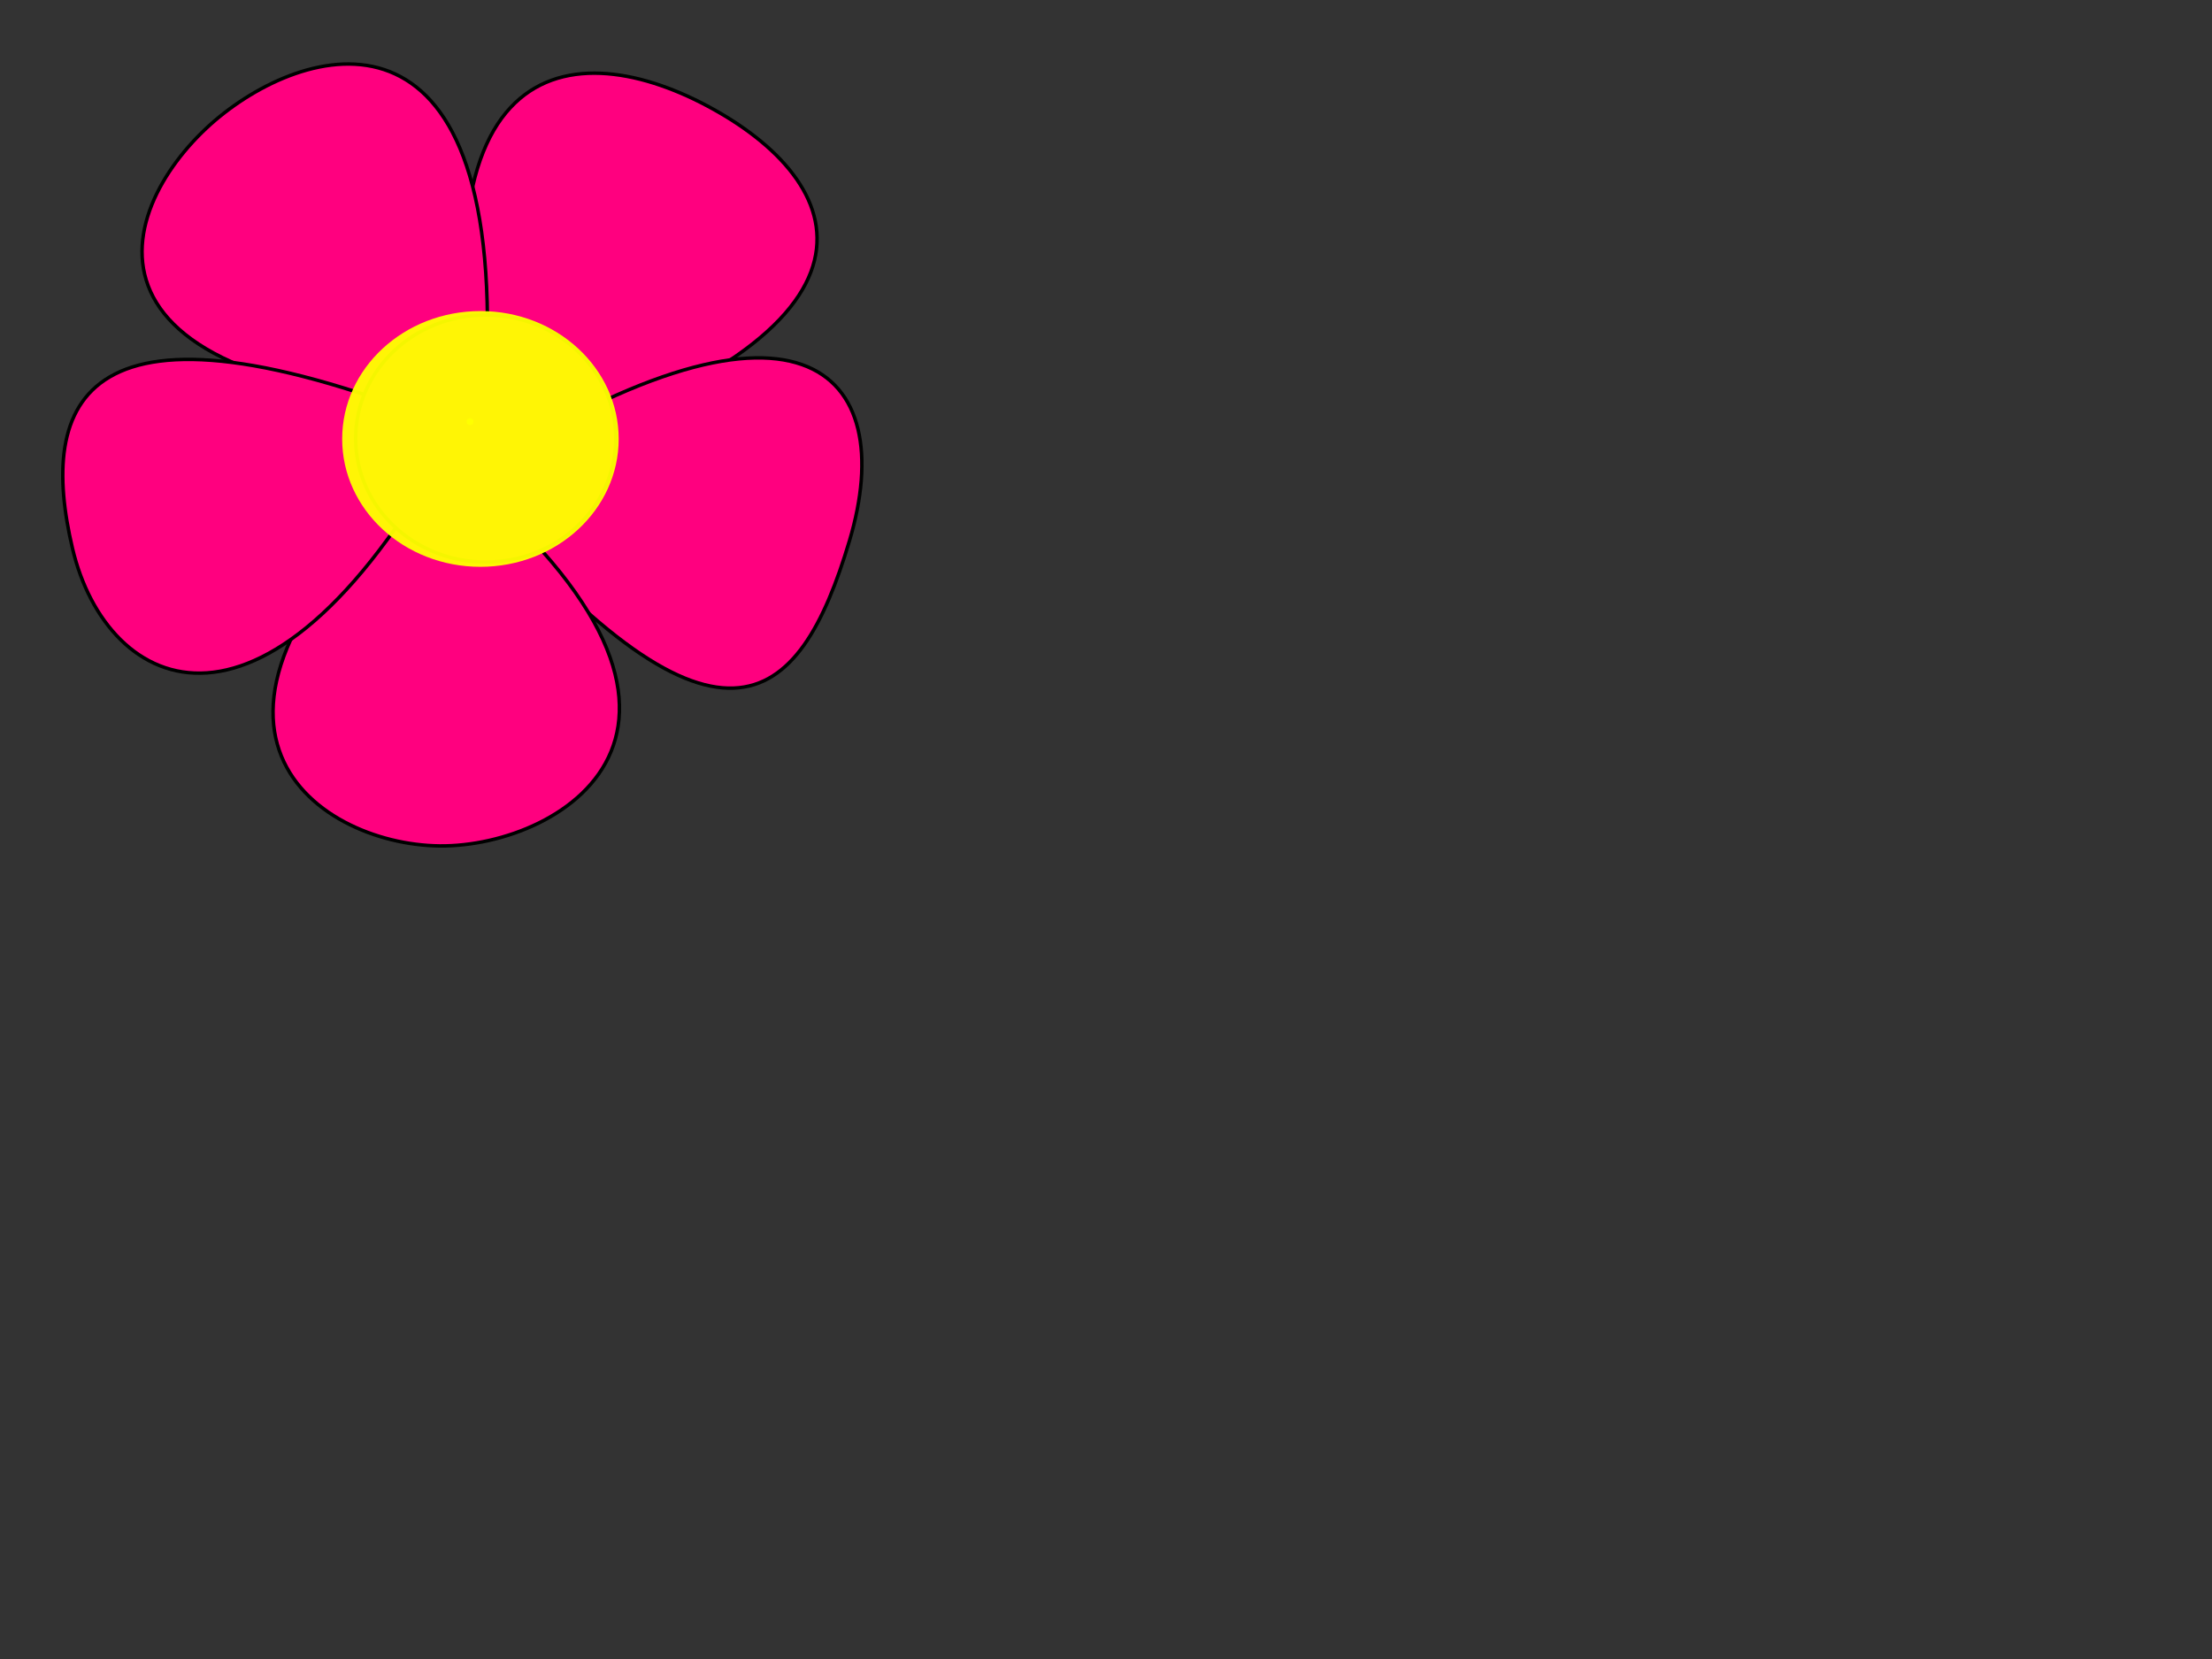
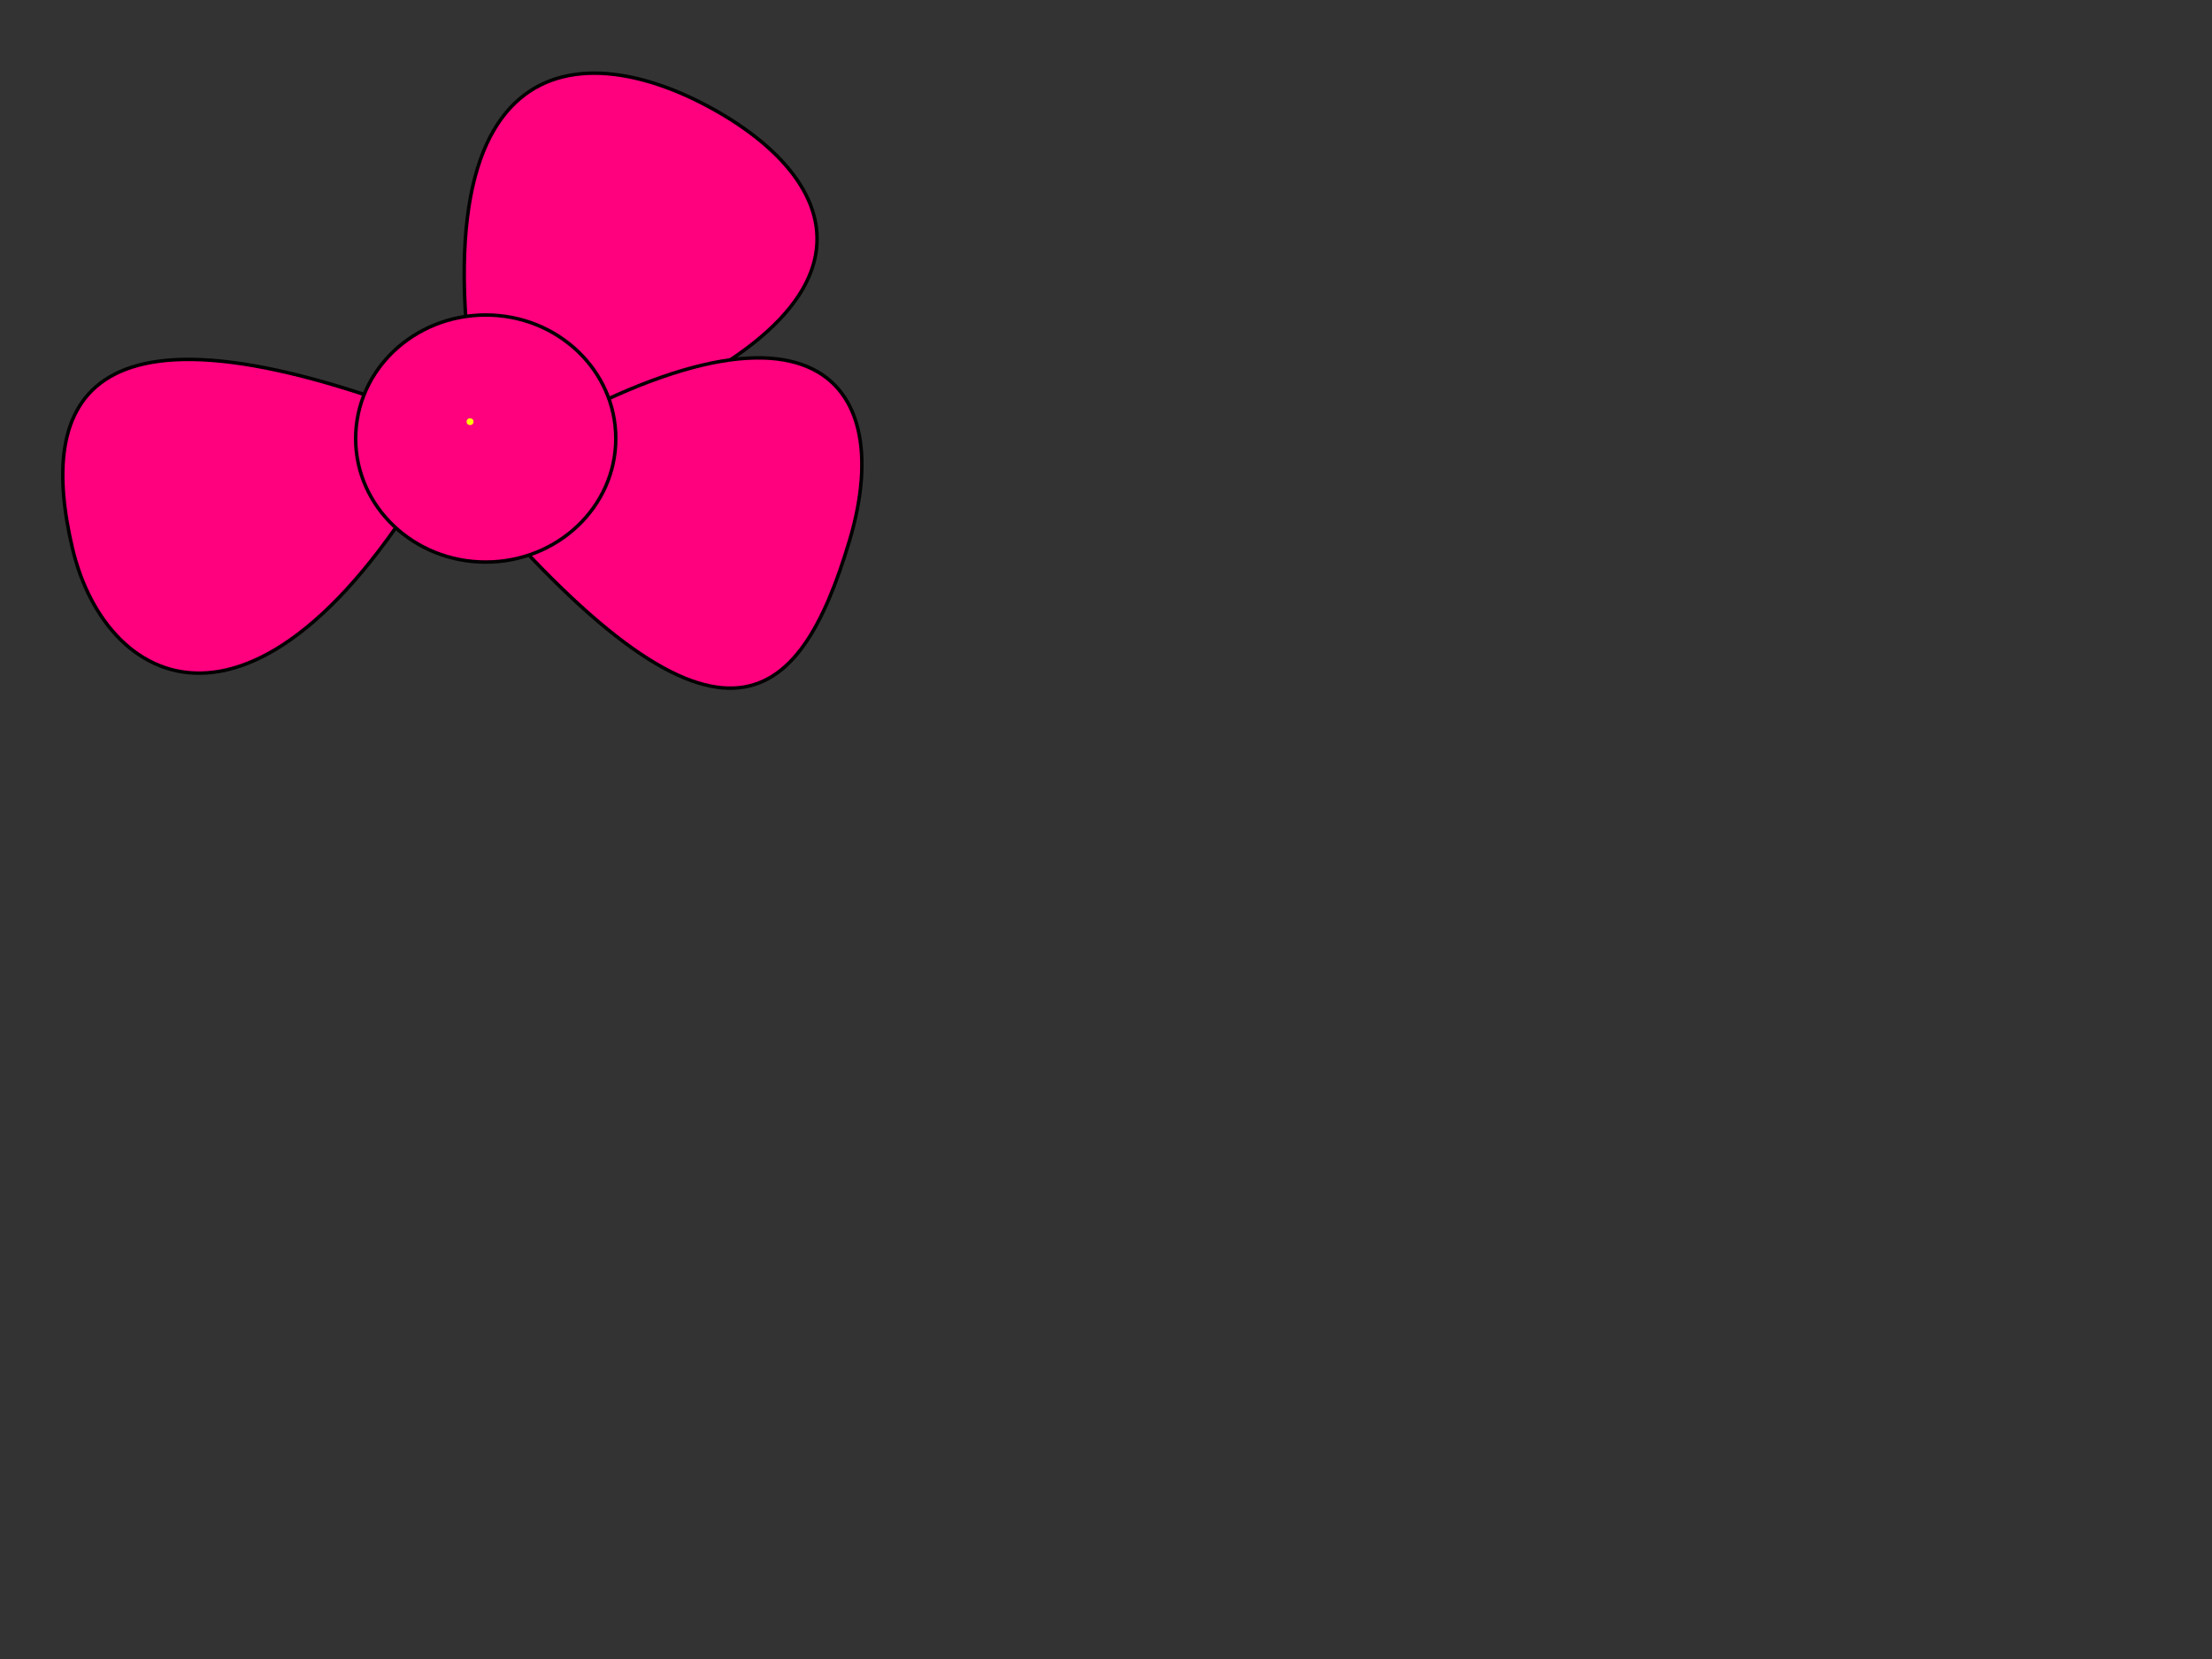
<svg xmlns="http://www.w3.org/2000/svg" width="640" height="480">
  <rect width="100%" height="100%" fill="#333333" stroke="none" />
  <title>Simple Flower</title>
  <g>
    <title>Layer 1</title>
    <g id="svg_3">
      <path fill="#ff007f" fill-rule="evenodd" stroke="#000000" stroke-width="1px" id="path2495" d="m140.726,134.012c-24.929,-123.141 28.155,-124.29 67.57,-101.323c39.749,23.165 52.93,65.792 -67.57,101.323z" />
-       <path fill="#ff007f" fill-rule="evenodd" stroke="#000000" stroke-width="1px" id="path2497" d="m140.121,117.695c-128.603,-4.5 -105.224,-60.762 -76.458,-84.047c28.495,-23.065 85.288,-35.528 76.458,84.047z" />
      <path fill="#ff007f" fill-rule="evenodd" stroke="#000000" stroke-width="1px" id="path2499" d="m133.928,139.116c97.832,-63.816 126.475,-31.641 111.851,17.34c-14.502,48.567 -37.659,70.901 -111.851,-17.34z" />
-       <path fill="#ff007f" fill-rule="evenodd" stroke="#000000" stroke-width="1px" id="path2501" d="m128.272,132.833c94.765,75.985 35.006,112.307 -1.098,111.919c-36.099,-0.393 -87.957,-36.04 1.098,-111.919z" />
      <path fill="#ff007f" fill-rule="evenodd" stroke="#000000" stroke-width="1px" id="path2503" d="m132.066,123.969c-54.177,100.284 -101.182,76.716 -111.092,34.71c-9.888,-41.906 1.671,-78.898 111.092,-34.71z" />
      <path fill="#ff007f" fill-rule="evenodd" stroke="#000000" stroke-linecap="round" stroke-miterlimit="4" stroke-dashoffset="0" id="path2507" d="m178.167,126.881c0.005,19.738 -16.847,35.743 -37.632,35.743c-20.79,0 -37.637,-16.004 -37.632,-35.743c-0.005,-19.738 16.842,-35.743 37.632,-35.743c20.785,0 37.637,16.004 37.632,35.743l0,0z" />
    </g>
    <polyline fill="none" stroke="#000000" stroke-width="0" stroke-linecap="round" points="125,113 125,113 " id="svg_1" />
    <path fill="none" stroke="#000000" stroke-width="0" id="svg_2" d="m125,113c-1,0 -2.076,-0.383 -3,0c-1.307,0.541 -2.459,0.693 -3,2c-0.383,0.924 -1,1 -1,2c0,1 0,2 0,3c0,1 1,2 2,2c1,0 1,1 2,1c1,0 2.459,0.307 3,-1c0.383,-0.924 0.293,-1.293 1,-2c0.707,-0.707 1,-1 1,-2l1,-1l0,-1l0,-1" />
    <polyline fill="none" stroke="#000000" stroke-width="0" stroke-linecap="round" points="134,115 134,115 " id="svg_4" />
    <polyline fill="none" stroke="#000000" stroke-width="0" stroke-dasharray="null" stroke-linejoin="null" stroke-linecap="round" opacity="0.96" points="133,122 133,122 " id="svg_5" />
    <path fill="none" stroke="#000000" stroke-width="0" stroke-dasharray="null" stroke-linejoin="null" stroke-linecap="null" opacity="0.96" id="svg_6" d="m133,122c0,0 0,1 0,2c0,1 1,2 1,3c0,1 1,2 1,3l0,1" />
    <polyline fill="none" stroke="#000000" stroke-width="0" stroke-dasharray="null" stroke-linejoin="null" stroke-linecap="round" opacity="0.96" points="136,134 136,134 " id="svg_7" />
    <ellipse fill="#ffff00" stroke="#000000" stroke-width="0" stroke-dasharray="null" stroke-linejoin="null" stroke-linecap="null" opacity="0.96" cx="151" cy="117" id="svg_8" />
    <ellipse fill="#ffff00" stroke="#000000" stroke-width="0" stroke-dasharray="null" stroke-linejoin="null" stroke-linecap="null" opacity="0.96" cx="136" cy="122" id="svg_15" rx="1" ry="1" />
-     <ellipse fill="#ffff00" stroke="#000000" stroke-width="0" stroke-dasharray="null" stroke-linejoin="null" stroke-linecap="null" opacity="0.96" cx="139" cy="127" id="svg_16" rx="40" ry="37" />
  </g>
</svg>